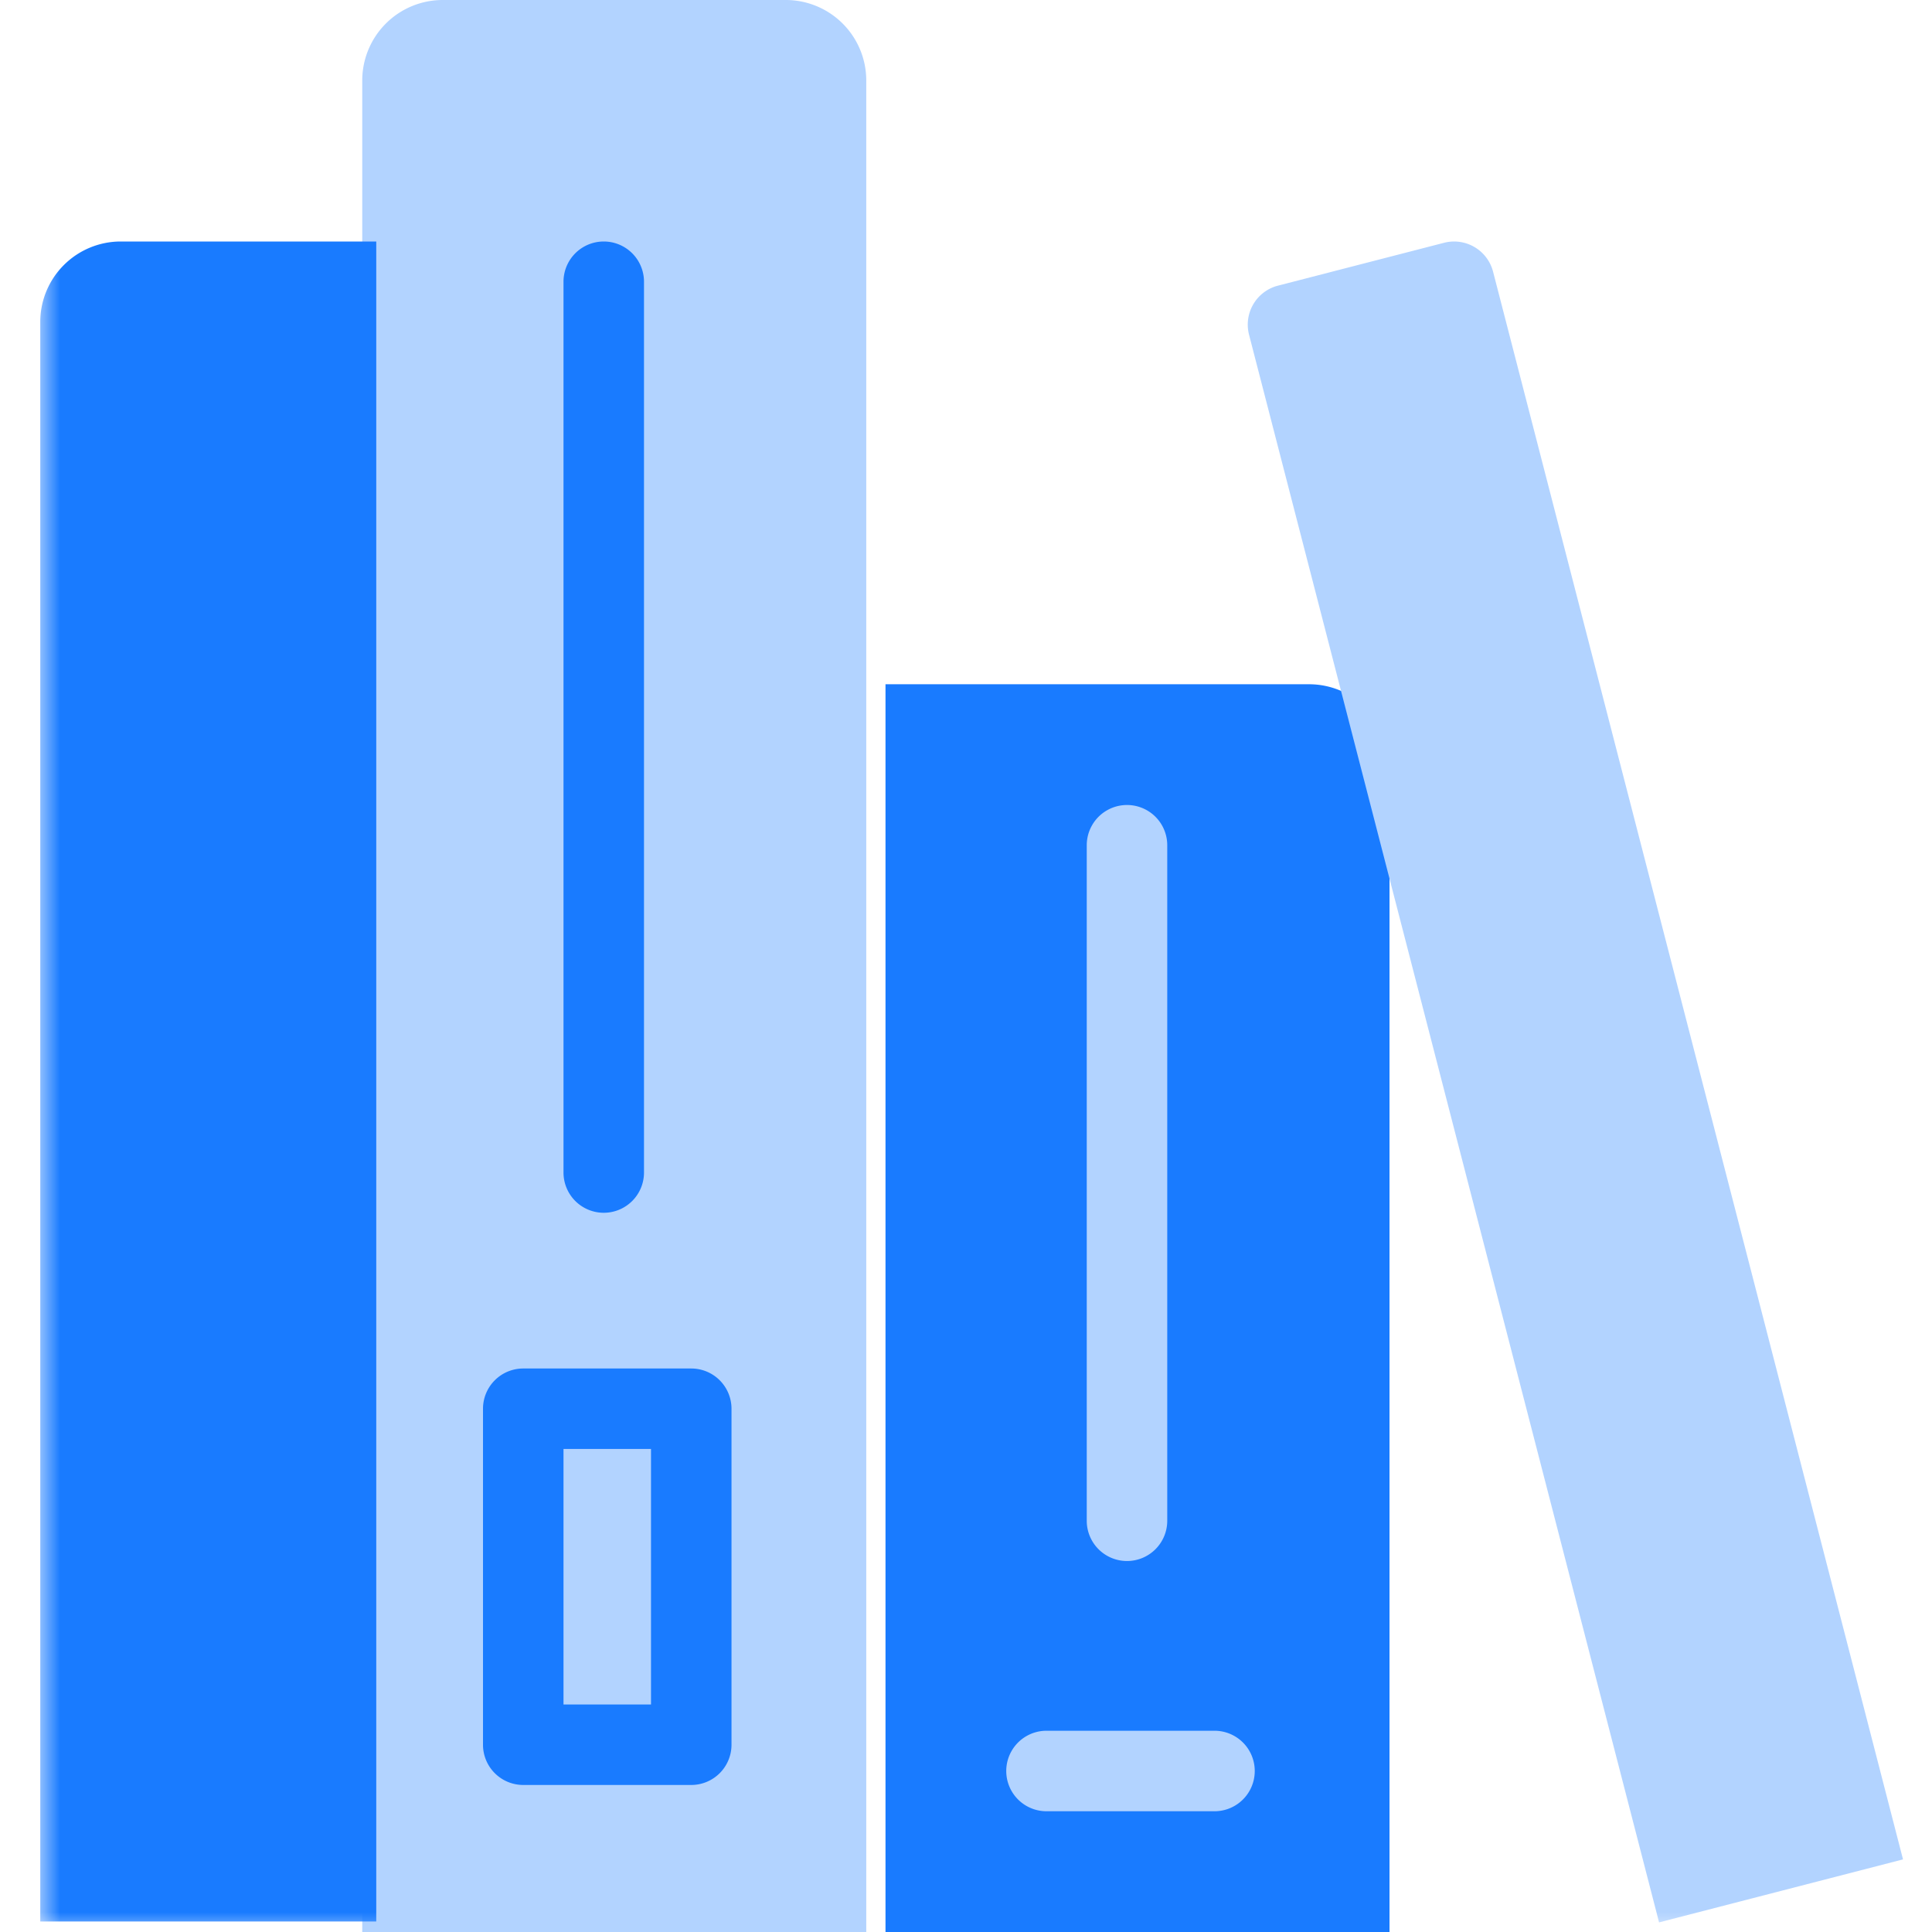
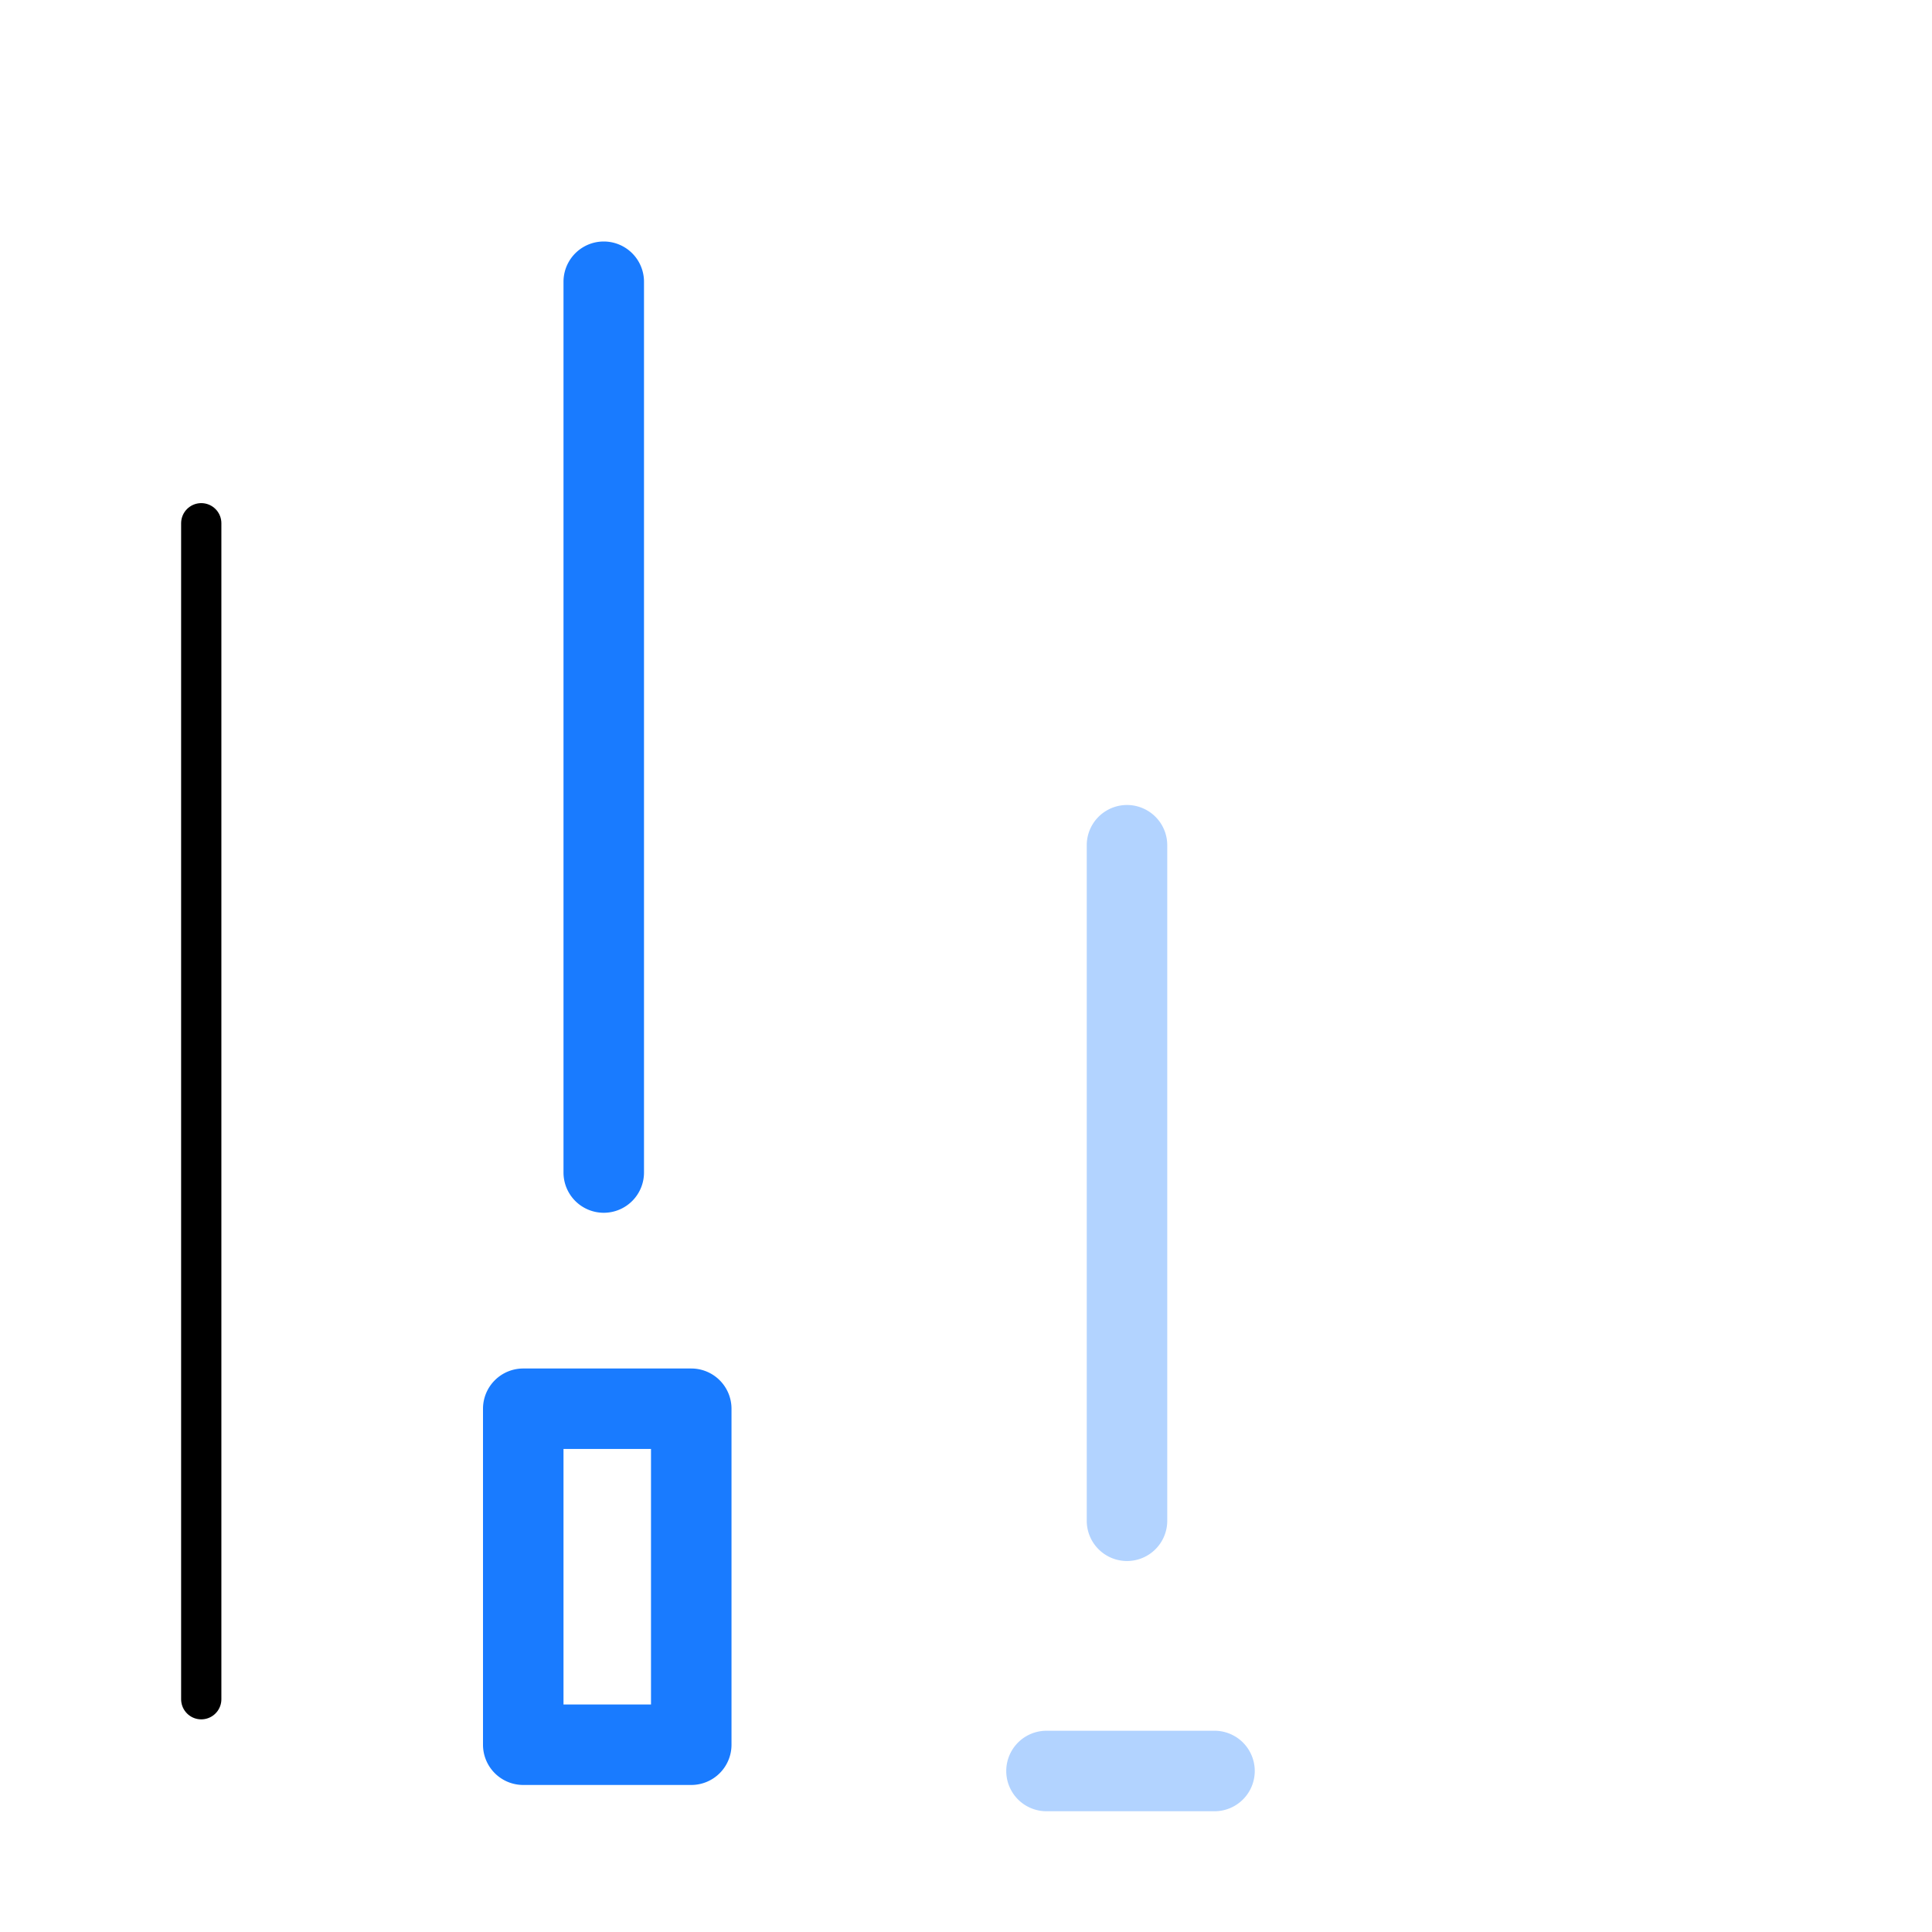
<svg xmlns="http://www.w3.org/2000/svg" xmlns:xlink="http://www.w3.org/1999/xlink" width="48" height="48">
  <defs>
    <path id="a" d="M1 48h47.076V0H1z" />
  </defs>
  <g fill="none" fill-rule="evenodd">
-     <path fill="#B2D3FF" d="M21.522 48H9V2a2 2 0 0 1 2-2h8.522a2 2 0 0 1 2 2v46Z" />
-     <path fill="#197BFF" d="M34.522 48.304H22V17h10.522a2 2 0 0 1 2 2v29.304Z" />
    <path fill="#B2D3FF" d="M30.174 45H26a1 1 0 1 1 0-2h4.174a1 1 0 1 1 0 2" />
    <path fill="#197BFF" d="M15 30.131a1 1 0 0 1-1-1V7a1 1 0 1 1 2 0v22.131a1 1 0 0 1-1 1" />
    <mask id="b" fill="#fff">
      <use xlink:href="#a" />
    </mask>
    <path fill="#197BFF" d="M14 42.347h2.174v-6.348H14v6.348Zm3.174 2H13a1 1 0 0 1-1-1V35a1 1 0 0 1 1-1h4.174a1 1 0 0 1 1 1v8.347a1 1 0 0 1-1 1Z" mask="url(#b)" />
    <path fill="#B2D3FF" d="M28 38.783a1 1 0 0 1-1-1V21a1 1 0 1 1 2 0v16.783a1 1 0 0 1-1 1" mask="url(#b)" />
    <path stroke="#000" stroke-linecap="round" stroke-linejoin="round" d="M5 13v29.217" mask="url(#b)" />
-     <path fill="#197BFF" d="M1 47.739h8.348V6H3a2 2 0 0 0-2 2v39.739Z" mask="url(#b)" />
-     <path fill="#B2D3FF" d="m47.28 46.196-6.061 1.565L31.032 8.315a1 1 0 0 1 .718-1.218l4.127-1.065a1 1 0 0 1 1.218.718L47.28 46.196Z" mask="url(#b)" />
  </g>
</svg>